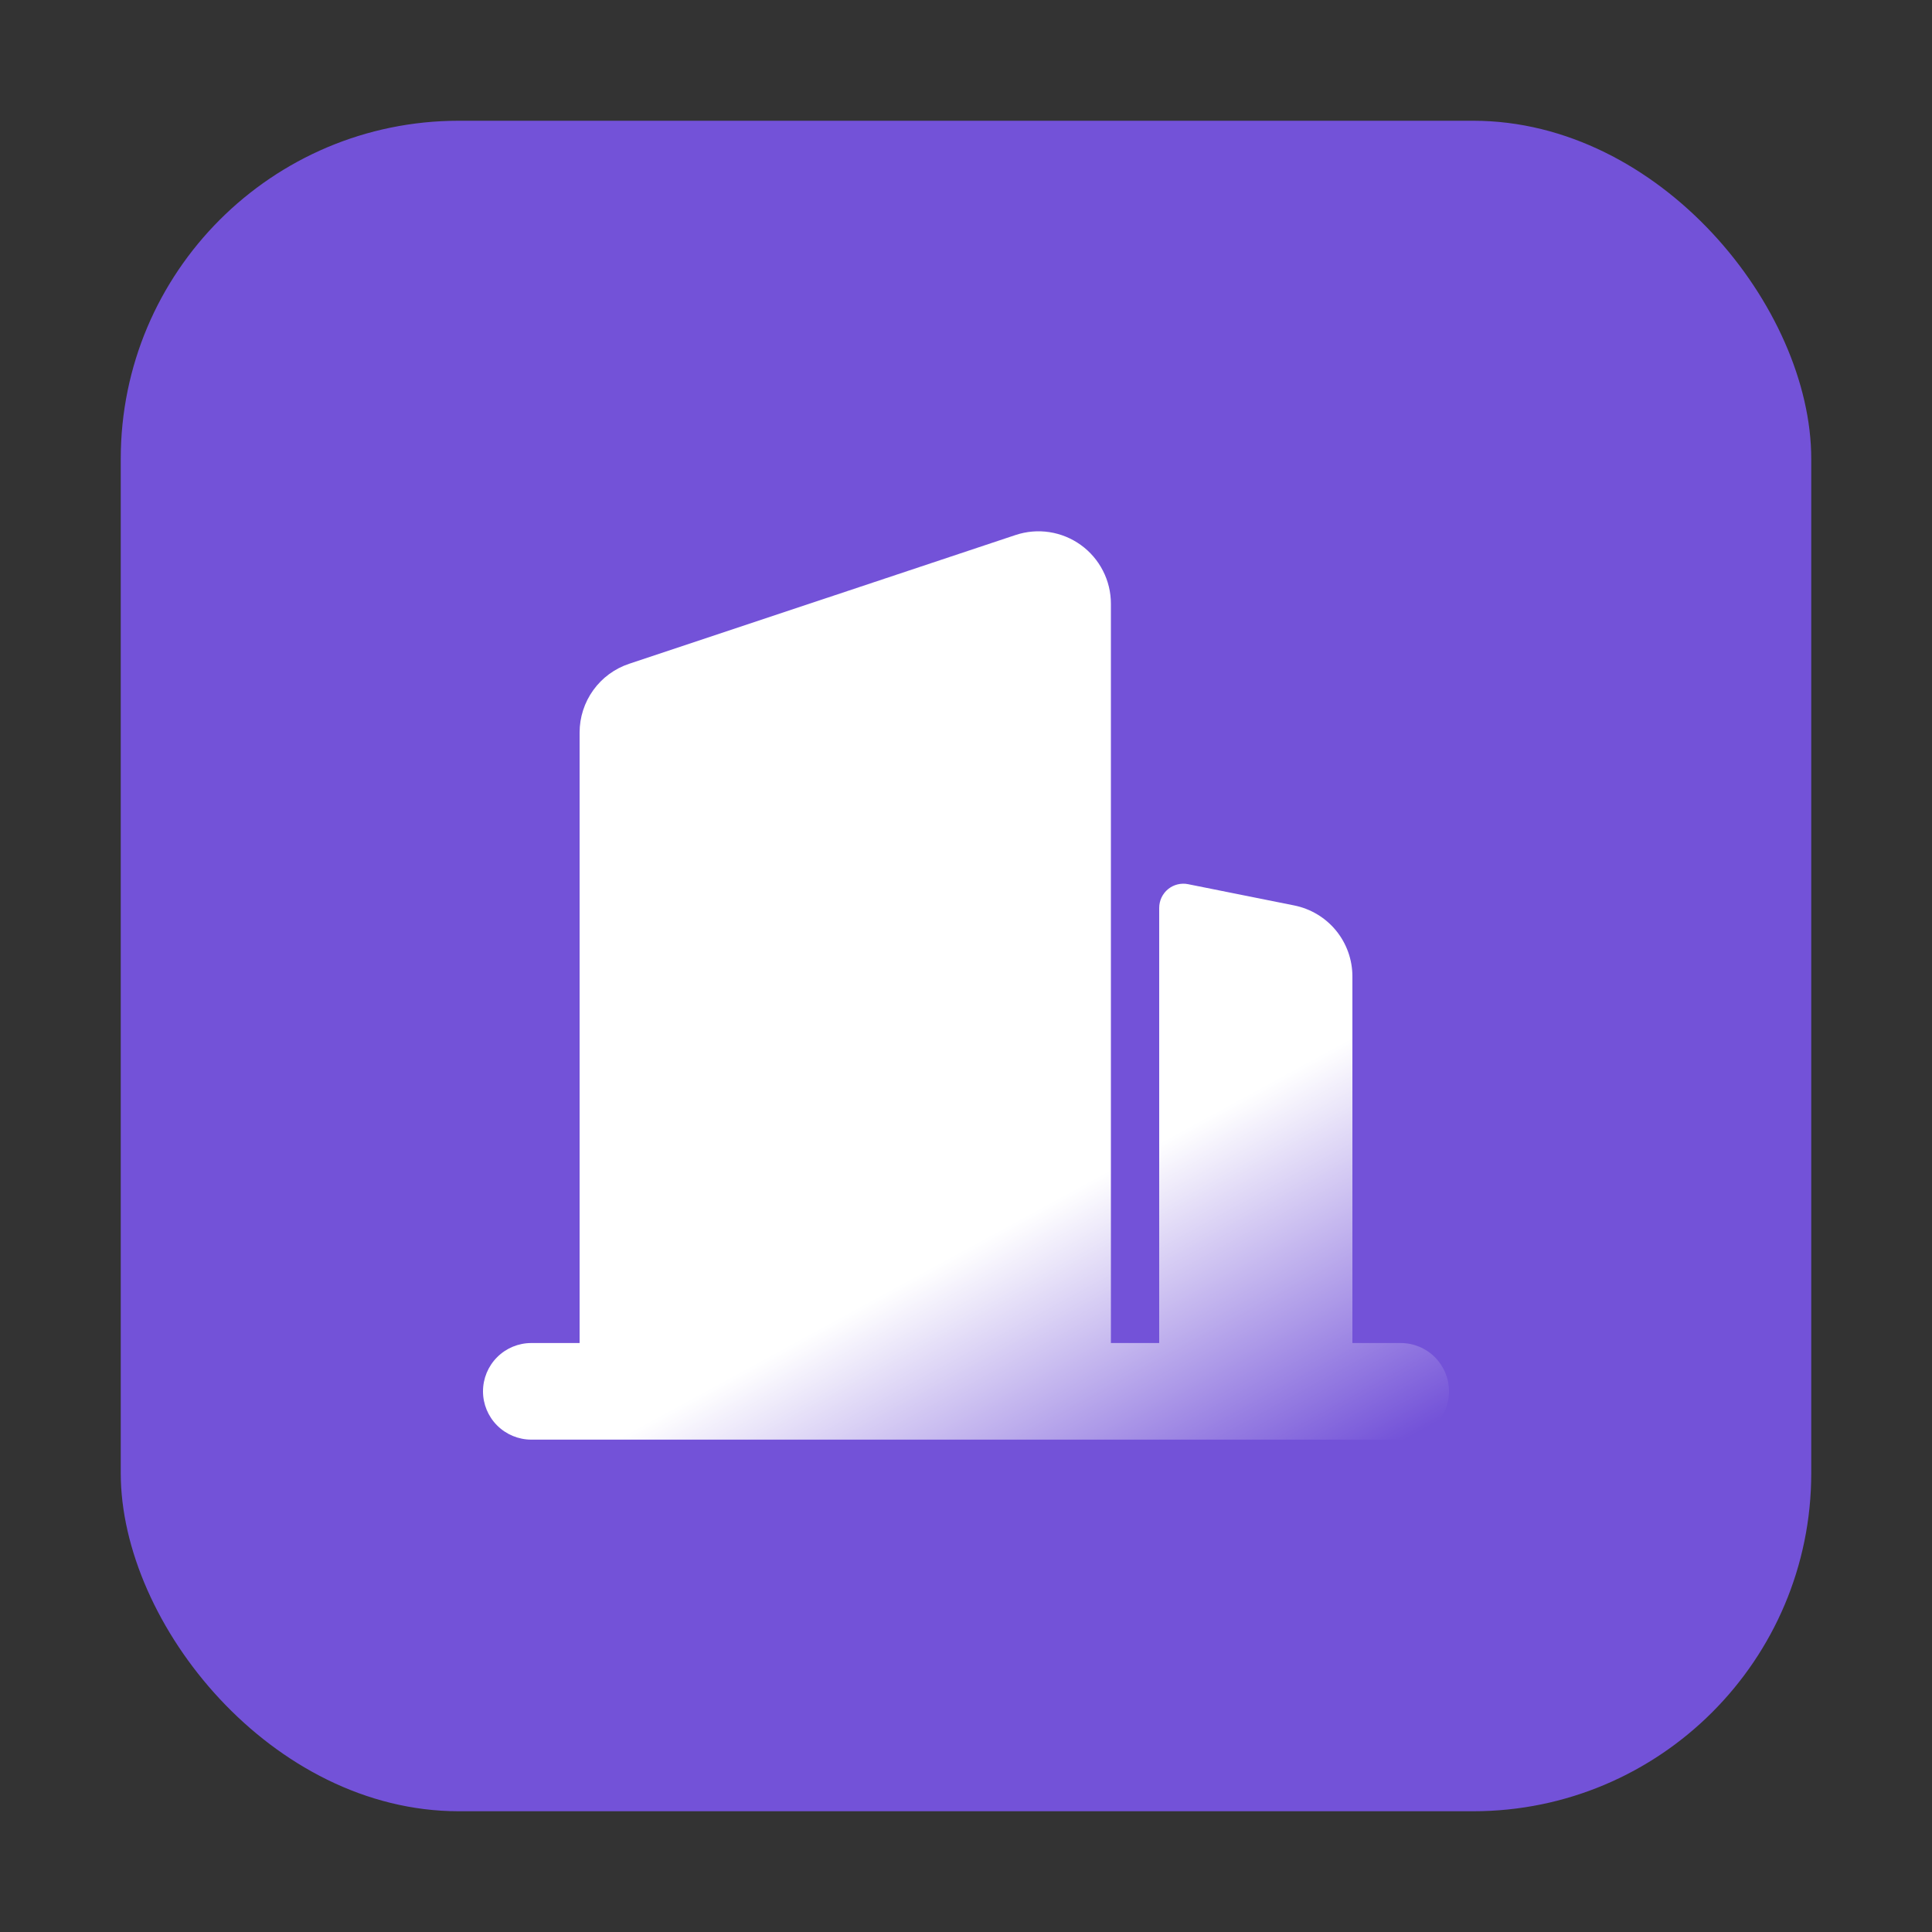
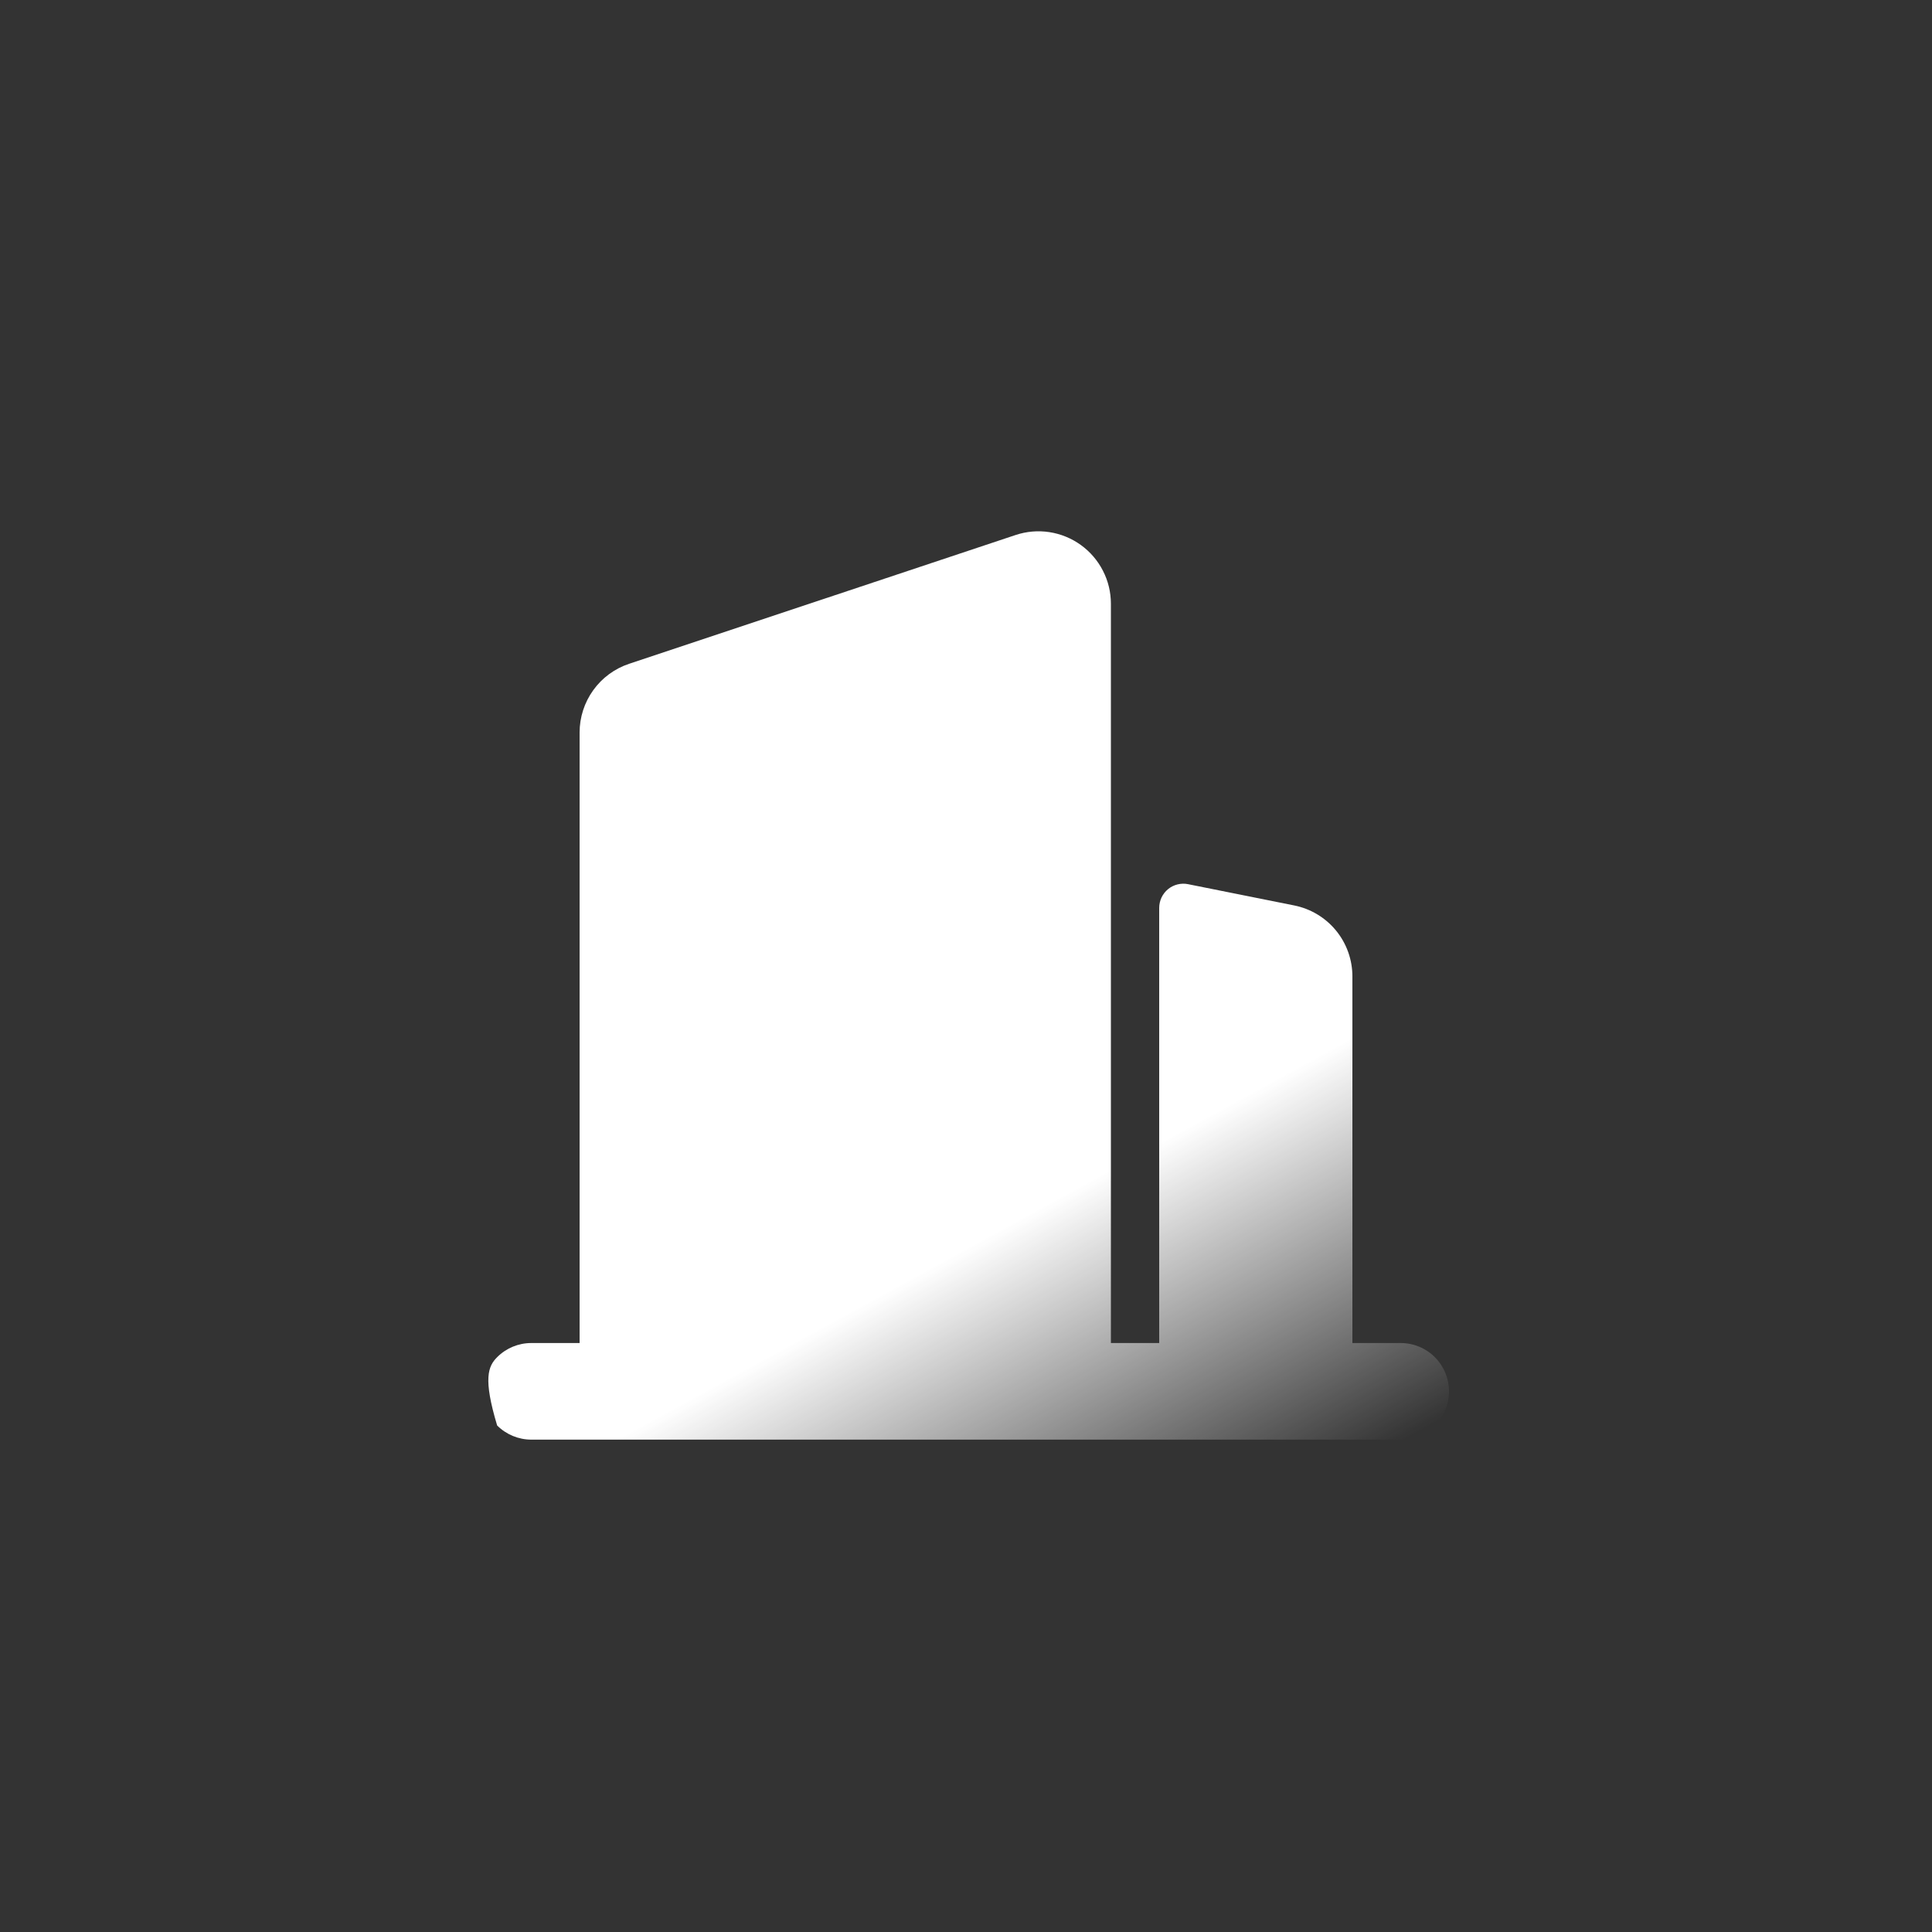
<svg xmlns="http://www.w3.org/2000/svg" width="40" height="40" viewBox="0 0 40 40" fill="none">
  <rect x="0" y="0" width="40" height="40" fill="#333333" stroke="none" />
-   <rect x="2.5" y="2.5" width="35" height="35" rx="7" fill="#7352D8" />
-   <path d="M11 27.806H12V15.166C12 14.851 12.099 14.544 12.283 14.289C12.467 14.033 12.727 13.842 13.026 13.743L21.026 11.077C21.252 11.002 21.491 10.981 21.726 11.017C21.961 11.053 22.184 11.144 22.377 11.283C22.57 11.422 22.727 11.605 22.835 11.816C22.944 12.028 23 12.262 23 12.5V27.806H24V18.796C24 18.722 24.017 18.649 24.048 18.582C24.08 18.515 24.126 18.456 24.183 18.409C24.24 18.362 24.307 18.329 24.379 18.311C24.451 18.293 24.526 18.291 24.598 18.306L26.794 18.746C27.134 18.814 27.44 18.997 27.66 19.265C27.88 19.533 28 19.869 28 20.216V27.806H29C29.265 27.806 29.52 27.911 29.707 28.099C29.895 28.286 30 28.541 30 28.806C30 29.071 29.895 29.325 29.707 29.513C29.52 29.7 29.265 29.806 29 29.806H11C10.735 29.806 10.48 29.7 10.293 29.513C10.105 29.325 10 29.071 10 28.806C10 28.541 10.105 28.286 10.293 28.099C10.48 27.911 10.735 27.806 11 27.806Z" fill="url(#paint0_linear_9519_7976)" />
+   <path d="M11 27.806H12V15.166C12 14.851 12.099 14.544 12.283 14.289C12.467 14.033 12.727 13.842 13.026 13.743L21.026 11.077C21.252 11.002 21.491 10.981 21.726 11.017C21.961 11.053 22.184 11.144 22.377 11.283C22.57 11.422 22.727 11.605 22.835 11.816C22.944 12.028 23 12.262 23 12.5V27.806H24V18.796C24 18.722 24.017 18.649 24.048 18.582C24.08 18.515 24.126 18.456 24.183 18.409C24.24 18.362 24.307 18.329 24.379 18.311C24.451 18.293 24.526 18.291 24.598 18.306L26.794 18.746C27.134 18.814 27.44 18.997 27.66 19.265C27.88 19.533 28 19.869 28 20.216V27.806H29C29.265 27.806 29.52 27.911 29.707 28.099C29.895 28.286 30 28.541 30 28.806C30 29.071 29.895 29.325 29.707 29.513C29.52 29.7 29.265 29.806 29 29.806H11C10.735 29.806 10.48 29.7 10.293 29.513C10 28.541 10.105 28.286 10.293 28.099C10.48 27.911 10.735 27.806 11 27.806Z" fill="url(#paint0_linear_9519_7976)" />
  <defs>
    <linearGradient id="paint0_linear_9519_7976" x1="20" y1="11" x2="30" y2="29.305" gradientUnits="userSpaceOnUse">
      <stop stop-color="white" />
      <stop offset="0.625" stop-color="white" />
      <stop offset="1" stop-color="white" stop-opacity="0" />
    </linearGradient>
  </defs>
</svg>